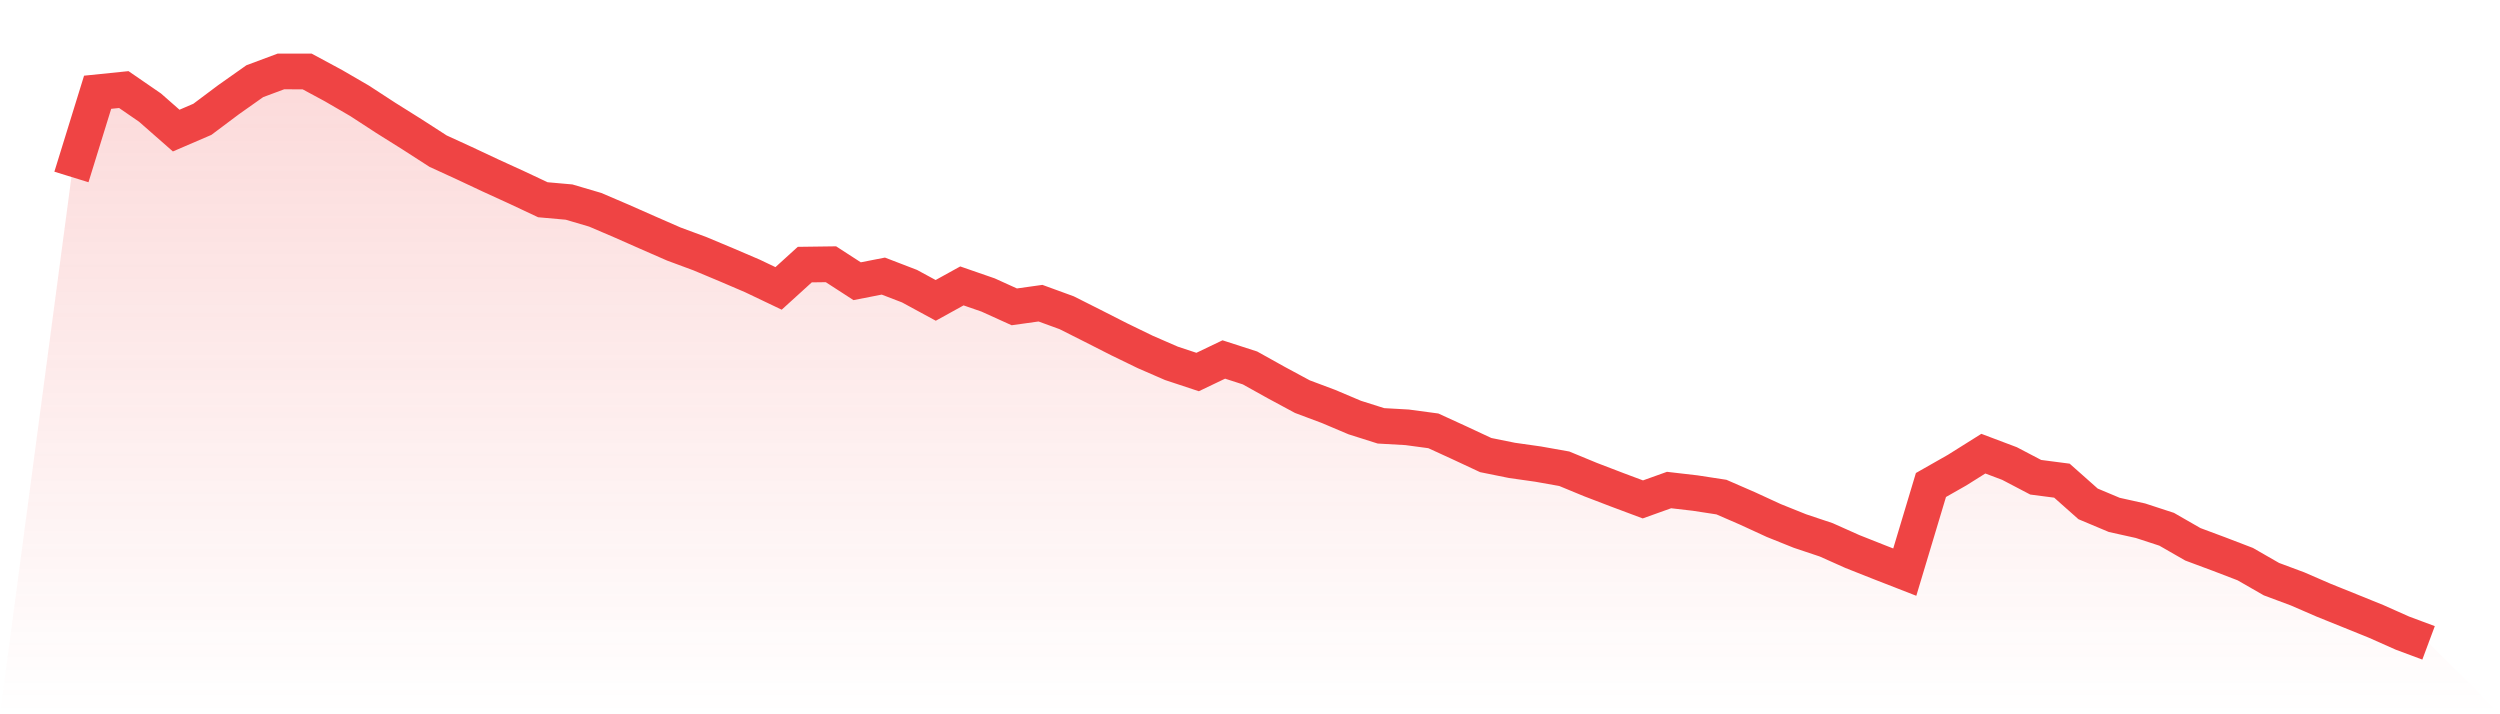
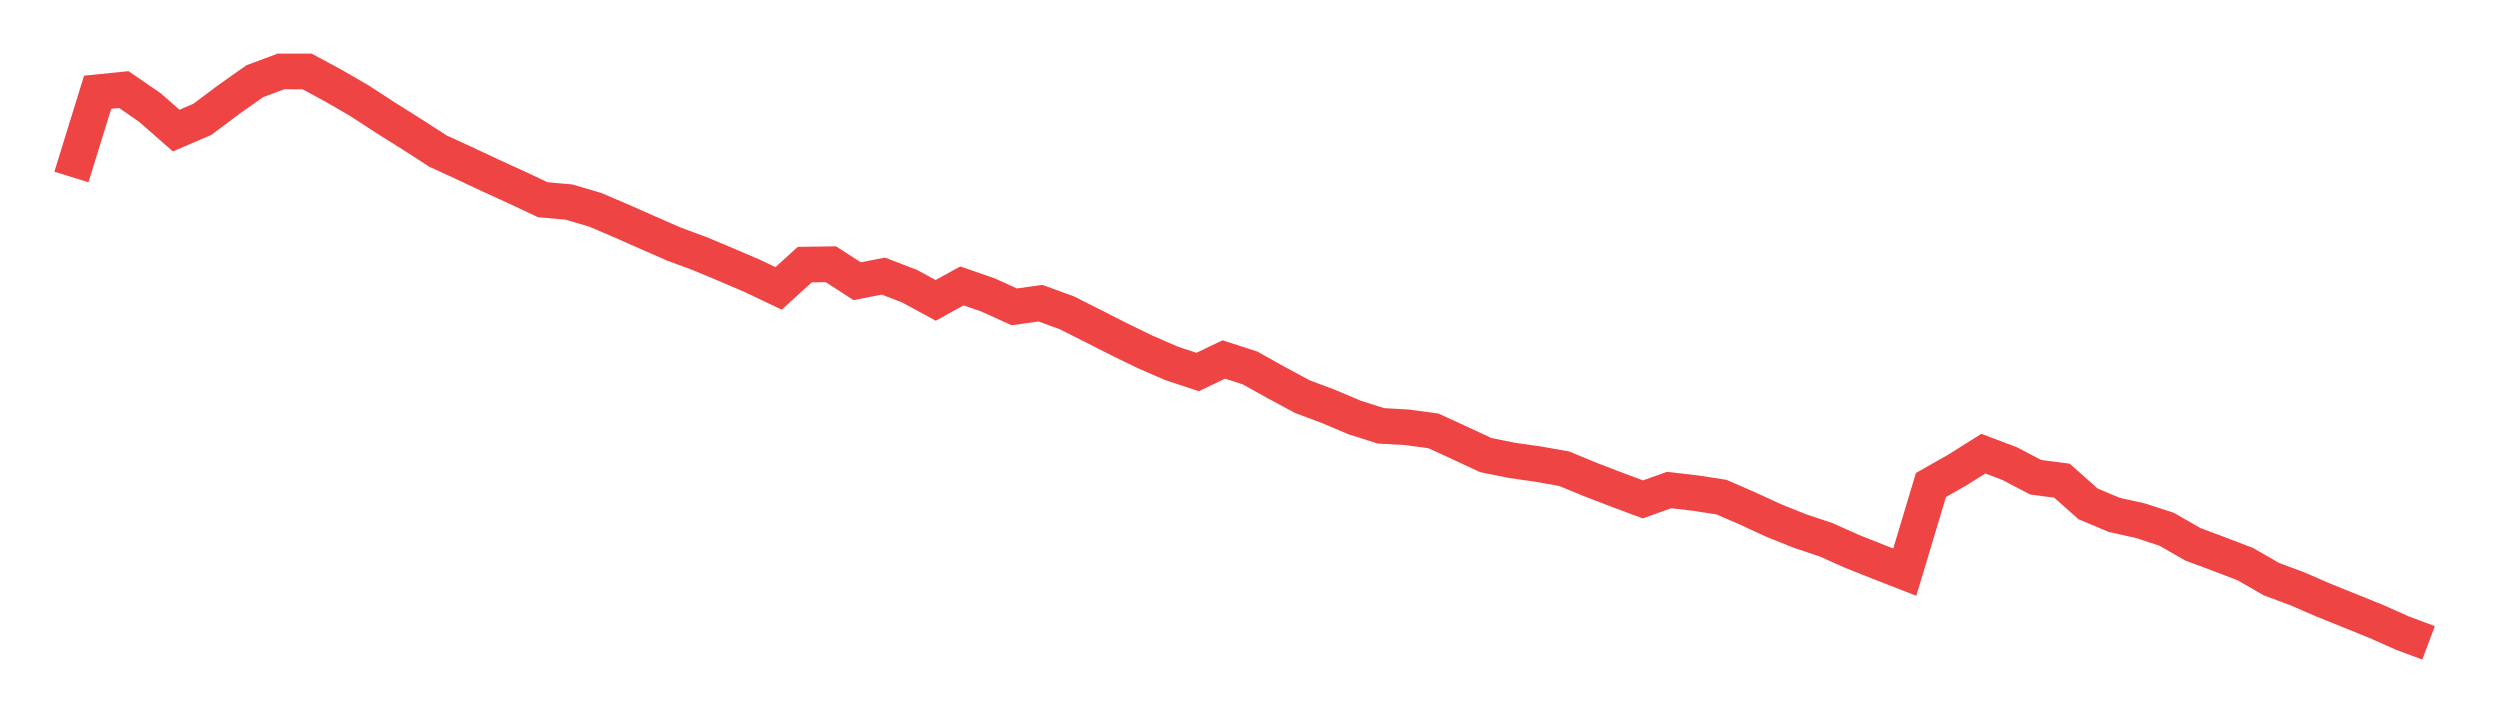
<svg xmlns="http://www.w3.org/2000/svg" viewBox="0 0 140 40">
  <defs>
    <linearGradient id="gradient" x1="0" x2="0" y1="0" y2="1">
      <stop offset="0%" stop-color="#ef4444" stop-opacity="0.2" />
      <stop offset="100%" stop-color="#ef4444" stop-opacity="0" />
    </linearGradient>
  </defs>
-   <path d="M4,9.91 L4,9.91 L5.467,5.166 L6.933,5.016 L8.4,6.025 L9.867,7.313 L11.333,6.682 L12.8,5.583 L14.267,4.547 L15.733,4 L17.2,4.002 L18.667,4.793 L20.133,5.644 L21.6,6.599 L23.067,7.519 L24.533,8.464 L26,9.137 L27.467,9.826 L28.933,10.496 L30.4,11.186 L31.867,11.316 L33.333,11.748 L34.8,12.376 L36.267,13.024 L37.733,13.665 L39.2,14.209 L40.667,14.823 L42.133,15.451 L43.6,16.151 L45.067,14.818 L46.533,14.798 L48,15.748 L49.467,15.461 L50.933,16.025 L52.4,16.821 L53.867,16.011 L55.333,16.519 L56.8,17.184 L58.267,16.978 L59.733,17.513 L61.2,18.251 L62.667,18.997 L64.133,19.709 L65.6,20.347 L67.067,20.833 L68.533,20.131 L70,20.605 L71.467,21.422 L72.933,22.212 L74.4,22.762 L75.867,23.383 L77.333,23.847 L78.8,23.93 L80.267,24.127 L81.733,24.799 L83.2,25.484 L84.667,25.781 L86.133,25.989 L87.6,26.25 L89.067,26.856 L90.533,27.418 L92,27.967 L93.467,27.442 L94.933,27.612 L96.4,27.837 L97.867,28.475 L99.333,29.15 L100.8,29.739 L102.267,30.23 L103.733,30.885 L105.2,31.467 L106.667,32.039 L108.133,27.16 L109.6,26.326 L111.067,25.405 L112.533,25.958 L114,26.726 L115.467,26.917 L116.933,28.218 L118.4,28.834 L119.867,29.16 L121.333,29.639 L122.8,30.481 L124.267,31.028 L125.733,31.59 L127.2,32.432 L128.667,32.979 L130.133,33.615 L131.6,34.206 L133.067,34.8 L134.533,35.453 L136,36 L140,40 L0,40 z" fill="url(#gradient)" />
  <path d="M4,9.91 L4,9.91 L5.467,5.166 L6.933,5.016 L8.4,6.025 L9.867,7.313 L11.333,6.682 L12.8,5.583 L14.267,4.547 L15.733,4 L17.2,4.002 L18.667,4.793 L20.133,5.644 L21.6,6.599 L23.067,7.519 L24.533,8.464 L26,9.137 L27.467,9.826 L28.933,10.496 L30.4,11.186 L31.867,11.316 L33.333,11.748 L34.8,12.376 L36.267,13.024 L37.733,13.665 L39.2,14.209 L40.667,14.823 L42.133,15.451 L43.6,16.151 L45.067,14.818 L46.533,14.798 L48,15.748 L49.467,15.461 L50.933,16.025 L52.4,16.821 L53.867,16.011 L55.333,16.519 L56.8,17.184 L58.267,16.978 L59.733,17.513 L61.2,18.251 L62.667,18.997 L64.133,19.709 L65.6,20.347 L67.067,20.833 L68.533,20.131 L70,20.605 L71.467,21.422 L72.933,22.212 L74.4,22.762 L75.867,23.383 L77.333,23.847 L78.8,23.93 L80.267,24.127 L81.733,24.799 L83.2,25.484 L84.667,25.781 L86.133,25.989 L87.6,26.25 L89.067,26.856 L90.533,27.418 L92,27.967 L93.467,27.442 L94.933,27.612 L96.4,27.837 L97.867,28.475 L99.333,29.15 L100.8,29.739 L102.267,30.23 L103.733,30.885 L105.2,31.467 L106.667,32.039 L108.133,27.16 L109.6,26.326 L111.067,25.405 L112.533,25.958 L114,26.726 L115.467,26.917 L116.933,28.218 L118.4,28.834 L119.867,29.16 L121.333,29.639 L122.8,30.481 L124.267,31.028 L125.733,31.59 L127.2,32.432 L128.667,32.979 L130.133,33.615 L131.6,34.206 L133.067,34.8 L134.533,35.453 L136,36" fill="none" stroke="#ef4444" stroke-width="2" />
</svg>